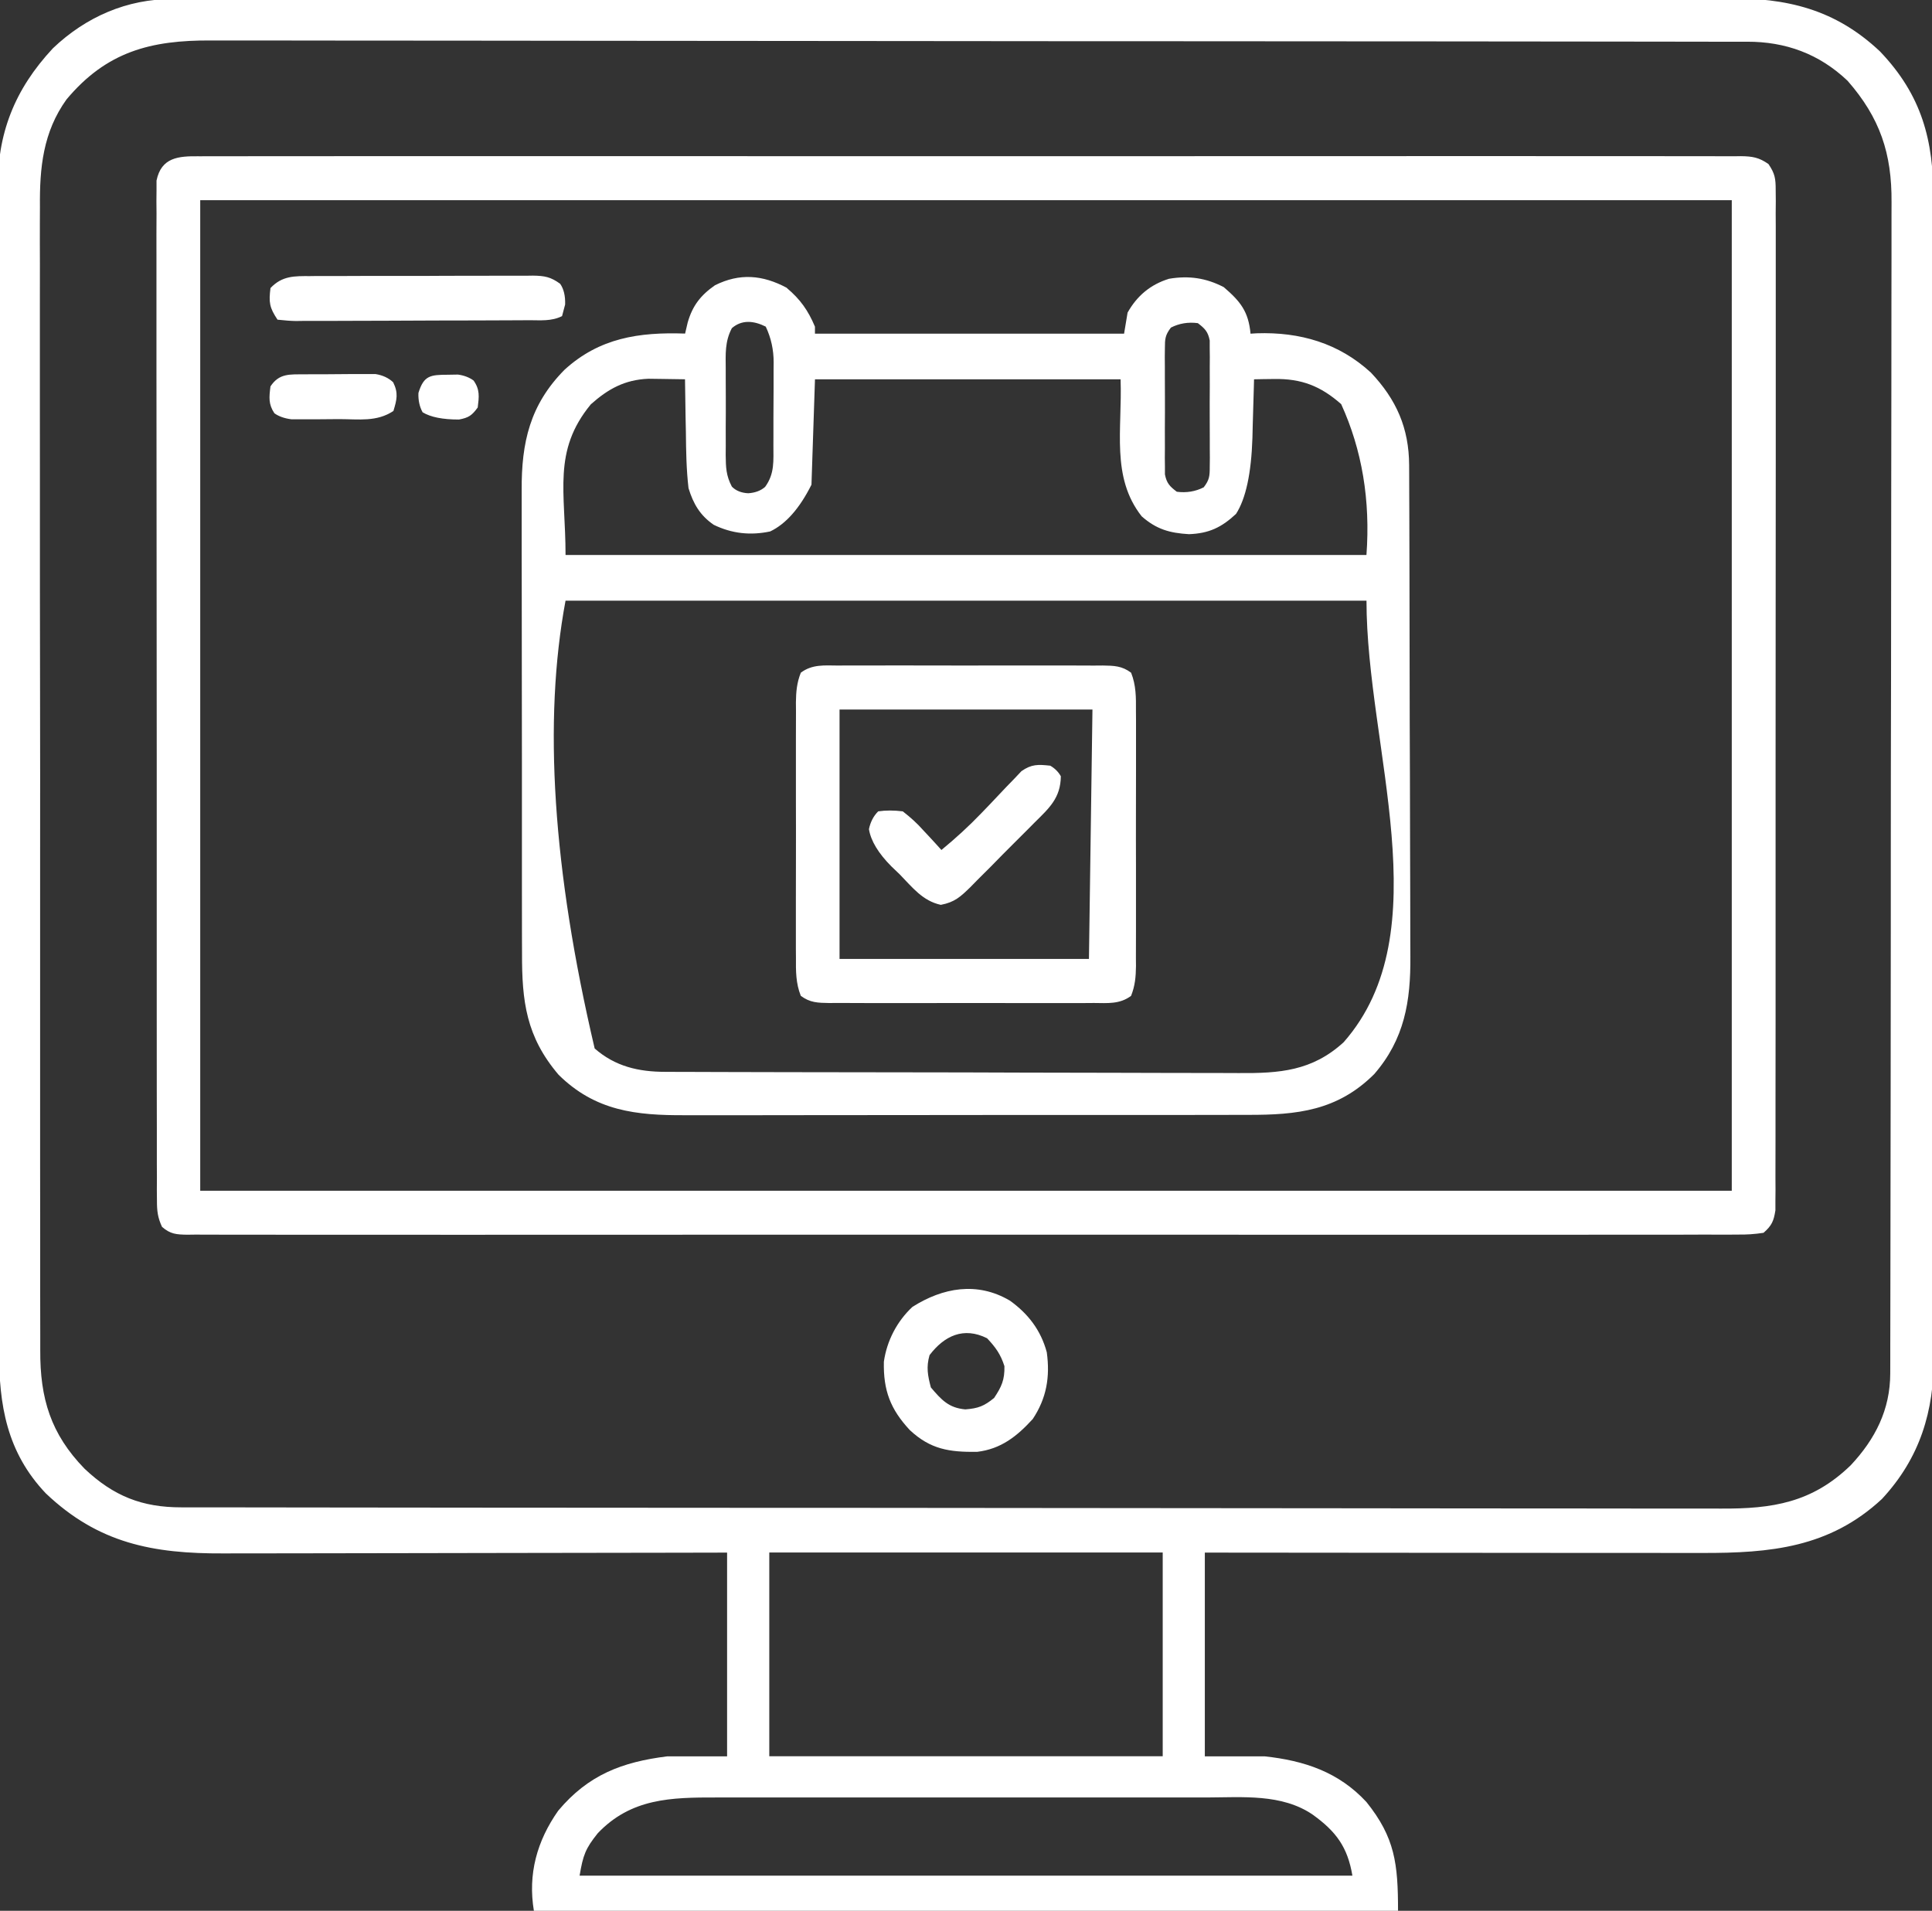
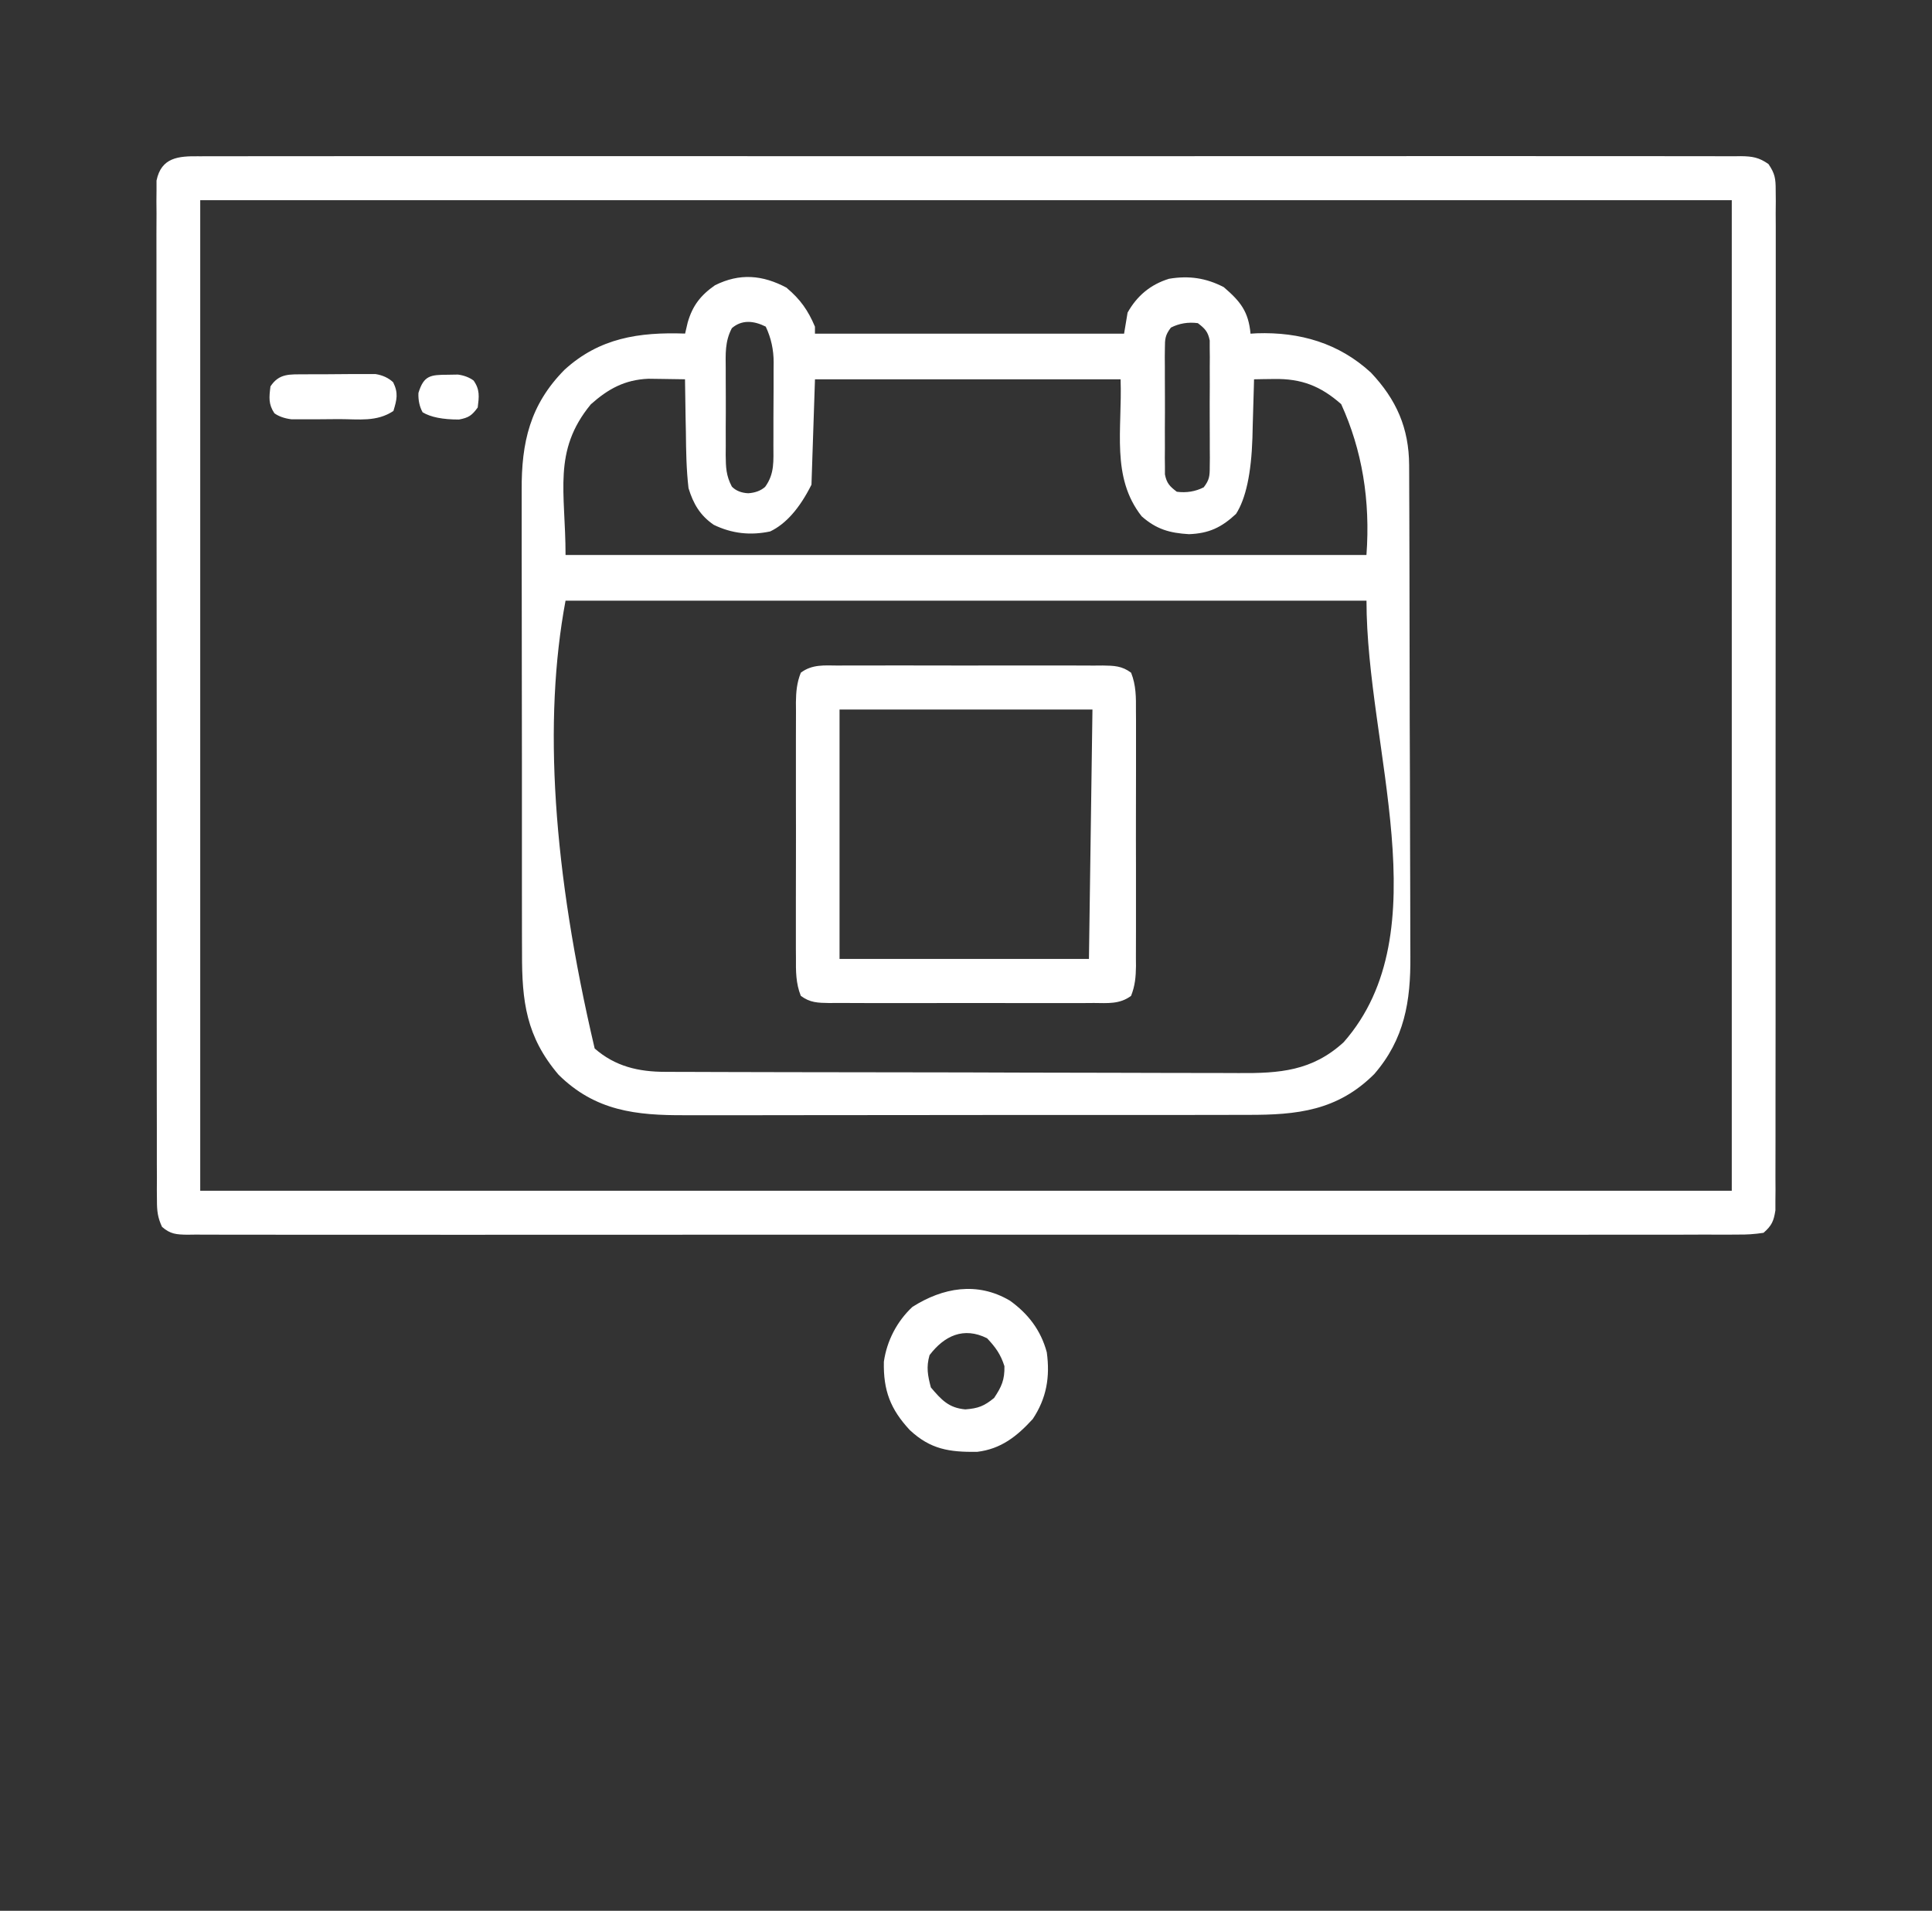
<svg xmlns="http://www.w3.org/2000/svg" id="Laag_1" width="550" height="544" version="1.1" viewBox="0 0 550 544">
  <rect x="0" y="0" width="550" height="544" fill="#333333" stroke="none" />
  <defs>
    <style>
      .st0 {
        fill: #fff;
      }
    </style>
  </defs>
-   <path class="st0" d="M49.12-.26q1.19,0,2.4-.01c2.66,0,5.31,0,7.97,0,1.92,0,3.85,0,5.77-.01,5.29-.01,10.57-.01,15.86,0,5.7,0,11.4-.01,17.1-.02,11.17-.02,22.34-.02,33.51-.02,9.08,0,18.16,0,27.24-.01,21.55-.01,43.1-.03,64.66-.03q1.03,0,2.09,0c3.49,0,6.99,0,10.48,0q1.04,0,2.1,0c1.4,0,2.81,0,4.21,0,21.82,0,43.64-.01,65.46-.04,24.52-.03,49.04-.05,73.56-.05,12.98,0,25.96,0,38.94-.03,11.05-.02,22.1-.02,33.16,0,5.64,0,11.28,0,16.91-.01,5.17-.02,10.33-.01,15.49,0,1.86,0,3.73,0,5.59-.01,17.07-.1,30.76,3.08,43.57,15.14,11.89,12.45,15.28,25.27,15.2,42.04,0,1.47,0,2.94.02,4.42.01,4.02.01,8.05,0,12.07,0,4.35,0,8.69.02,13.04.02,8.51.02,17.02.01,25.52,0,6.92,0,13.84,0,20.75,0,.99,0,1.97,0,2.99,0,2,0,4.01,0,6.01.01,18.77,0,37.54,0,56.31,0,17.16,0,34.31.03,51.47.02,17.63.03,35.26.03,52.9,0,9.89,0,19.78.02,29.68.01,8.42.02,16.84,0,25.27,0,4.29-.01,8.59,0,12.88.01,3.94,0,7.87-.01,11.81,0,1.42,0,2.83,0,4.25.11,15.74-3.93,29.03-14.77,40.72-14.92,13.86-31.78,15.41-51.18,15.36-1.55,0-3.1,0-4.64,0-4.18,0-8.36,0-12.54-.01-4.38,0-8.75,0-13.13,0-8.28,0-16.55-.01-24.83-.02-9.43-.01-18.85-.02-28.28-.02-19.38-.01-38.76-.03-58.15-.05v58h17c11.3,1.21,21.11,4.47,29,13,8.14,10.15,9,17.56,9,31h-246c-1.74-10.45.84-19.87,6.93-28.53,8.55-10.19,18.14-13.86,31.07-15.47h17v-58q-7.03.02-14.21.03c-15.51.03-31.02.06-46.53.07-9.4.01-18.8.02-28.2.05-8.2.02-16.4.03-24.6.04-4.34,0-8.67,0-13.01.02-4.09.01-8.18.02-12.27.01-1.49,0-2.99,0-4.48.01-20.17.1-35.72-2.88-50.66-17.11C1.91,413.42-.3,400.02-.27,384.54c0-1.47,0-2.95-.02-4.42-.01-4.04-.02-8.07-.02-12.11,0-4.36-.01-8.72-.03-13.08-.02-9.52-.03-19.05-.04-28.57,0-5.95,0-11.9-.02-17.85-.02-16.49-.04-32.98-.04-49.47,0-1.05,0-2.11,0-3.2,0-2.14,0-4.28,0-6.41,0-1.06,0-2.12,0-3.22,0-1.06,0-2.12,0-3.22,0-17.21-.03-34.42-.07-51.63-.04-17.69-.06-35.37-.06-53.06,0-9.92,0-19.85-.04-29.77-.02-8.45-.03-16.9-.02-25.35,0-4.31,0-8.61-.02-12.92-.02-3.95-.02-7.9,0-11.86,0-1.42,0-2.84-.02-4.26-.15-16.09,4.78-28.64,15.73-40.39C24.42,4.82,36.2-.33,49.12-.26ZM18.94,28.3c-6.69,9.31-7.68,19.47-7.57,30.59,0,1.46-.01,2.92-.02,4.38-.02,3.97,0,7.95.01,11.92.01,4.3,0,8.6-.01,12.9-.02,8.41,0,16.82,0,25.23.01,6.84.02,13.67.01,20.51,0,.97,0,1.95,0,2.95,0,1.98,0,3.96,0,5.94,0,17.49,0,34.98.04,52.47.03,16.96.04,33.91.02,50.87-.02,18.49-.02,36.97,0,55.46,0,1.97,0,3.94,0,5.92,0,.97,0,1.94,0,2.94,0,6.83,0,13.65,0,20.48,0,8.32,0,16.64.02,24.96.01,4.24.02,8.48,0,12.73-.01,3.89,0,7.78.02,11.67,0,1.4,0,2.8,0,4.2-.08,13.72,2.99,23.82,12.6,33.71,8.24,7.79,16.36,11.03,27.61,11.01.78,0,1.56,0,2.37,0,2.63,0,5.27,0,7.9,0,1.9,0,3.8,0,5.7.01,5.24.01,10.47.01,15.71.02,5.64,0,11.29.01,16.93.02,13.64.02,27.27.03,40.91.04,6.42,0,12.84,0,19.26.01,21.34.02,42.67.03,64.01.04,1.38,0,2.76,0,4.14,0,.68,0,1.37,0,2.07,0,3.47,0,6.93,0,10.4,0,.69,0,1.38,0,2.08,0,22.3,0,44.61.03,66.91.06,23.58.03,47.17.05,70.75.06,12.85,0,25.71.01,38.56.04,10.95.02,21.89.03,32.84.02,5.59,0,11.17,0,16.76.02,5.12.02,10.23.02,15.35,0,1.85,0,3.7,0,5.54.01,14.74.09,26-1.68,36.99-12.32,7.01-7.48,11.25-15.86,11.26-26.15,0-1.23,0-2.45.01-3.72,0-1.36,0-2.73,0-4.09,0-1.45,0-2.9.01-4.34.01-3.98.01-7.97.02-11.95,0-4.29.01-8.59.02-12.88.02-10.37.03-20.75.04-31.12,0-4.89,0-9.77.02-14.66.02-16.24.03-32.48.04-48.72,0-4.21,0-8.43,0-12.64,0-1.05,0-2.1,0-3.17,0-16.97.03-33.93.07-50.9.03-17.42.05-34.84.05-52.26,0-9.78.01-19.56.04-29.34.02-8.33.03-16.66.02-24.99,0-4.25,0-8.5.02-12.75.02-3.89.02-7.79,0-11.68,0-1.4,0-2.81.01-4.21.11-13.92-3.29-24.06-12.51-34.6-8.09-7.69-17.66-11.16-28.66-11.13-.78,0-1.56,0-2.36,0-2.63,0-5.26,0-7.88,0-1.9,0-3.79,0-5.69-.01-5.23-.01-10.45-.01-15.68-.02-5.63,0-11.26-.01-16.89-.02-13.61-.02-27.21-.03-40.82-.04-6.41,0-12.81,0-19.22-.01-21.29-.02-42.58-.03-63.87-.04-1.38,0-2.75,0-4.13,0q-1.02,0-2.07,0c-3.46,0-6.92,0-10.38,0q-1.03,0-2.08,0c-22.26,0-44.51-.03-66.77-.06-23.53-.03-47.07-.05-70.6-.06-12.83,0-25.65-.01-38.48-.04-10.92-.02-21.85-.03-32.77-.02-5.57,0-11.15,0-16.72-.02-5.1-.02-10.21-.02-15.31,0-1.84,0-3.69,0-5.53-.01-17.14-.1-29.72,3.15-41.14,16.8ZM219,442v58h112v-58h-112ZM170.14,521.96c-3.47,4.33-4.16,6.19-5.14,12.04h220c-1.36-8.14-4.64-12.58-11.31-17.38-8.8-6-20.01-4.91-30.17-4.88-1.66,0-3.32,0-4.98-.01-4.49,0-8.98,0-13.48,0-4.71,0-9.42,0-14.14,0-7.91,0-15.82,0-23.74.01-9.13.01-18.26,0-27.4,0-7.86,0-15.71-.01-23.57,0-4.69,0-9.37,0-14.06,0-4.41,0-8.81,0-13.22,0-1.61,0-3.22,0-4.84,0-13.07-.03-24.44.2-33.97,10.23Z" />
  <path class="st0" d="M56.54,44.5q1.15,0,2.32-.02c2.58-.01,5.17,0,7.75.01,1.87,0,3.73-.01,5.6-.02,5.14-.02,10.27,0,15.41,0,5.54,0,11.07,0,16.61-.02,10.85-.02,21.7-.01,32.54,0,8.81,0,17.63.01,26.44,0,1.25,0,2.51,0,3.8,0,2.54,0,5.09,0,7.63,0,23.2-.01,46.4,0,69.6.02,21.19.02,42.38.02,63.56,0,23.79-.02,47.59-.03,71.38-.02,2.54,0,5.07,0,7.61,0q1.87,0,3.78,0c8.81,0,17.61,0,26.42-.01,10.73-.01,21.45,0,32.18.01,5.48.01,10.95.01,16.43,0,5.01-.01,10.02,0,15.03.02,1.82,0,3.63,0,5.45,0,2.46-.01,4.92,0,7.38.02q1.07-.01,2.16-.03c3.26.05,5.12.35,7.82,2.24,1.86,2.73,2.06,4.15,2.06,7.42,0,1.04.02,2.09.03,3.16,0,1.15-.02,2.29-.03,3.47,0,1.22.01,2.43.02,3.69.01,3.38,0,6.76,0,10.14-.01,3.65,0,7.29,0,10.94.01,7.14,0,14.28,0,21.43-.02,8.31-.01,16.63,0,24.94,0,14.83,0,29.66-.03,44.5-.02,14.4-.03,28.8-.02,43.2.01,15.67.01,31.34,0,47.02,0,1.67,0,3.34,0,5.01,0,.82,0,1.64,0,2.49,0,5.8,0,11.6,0,17.39,0,7.06,0,14.13-.02,21.19,0,3.61-.01,7.21,0,10.82,0,3.9,0,7.81-.02,11.71q0,1.72.02,3.47-.01,1.57-.03,3.16c0,.9,0,1.8,0,2.73-.48,3.07-1.03,4.34-3.38,6.4-2.62.4-4.83.54-7.45.5-.77,0-1.54.01-2.33.02-2.6.01-5.2,0-7.79-.01-1.87,0-3.75.01-5.62.02-5.16.02-10.33,0-15.49,0-5.56,0-11.12,0-16.69.02-10.9.02-21.81.01-32.71,0-8.86,0-17.72-.01-26.57,0-1.26,0-2.52,0-3.81,0-2.56,0-5.11,0-7.67,0-23.31.01-46.63,0-69.94-.02-21.29-.02-42.59-.02-63.88,0-23.91.02-47.82.03-71.73.02-2.55,0-5.1,0-7.64,0q-1.88,0-3.8,0c-8.85,0-17.7,0-26.56.01-10.78.01-21.56,0-32.34-.01-5.51-.01-11.01-.01-16.52,0-5.03.01-10.07,0-15.1-.02-1.83,0-3.65,0-5.48,0-2.47.01-4.94,0-7.41-.02q-1.08.01-2.18.03c-3.1-.05-4.84-.15-7.21-2.24-1.23-2.67-1.44-4.49-1.44-7.42,0-1.04-.02-2.09-.03-3.16,0-1.15.01-2.29.02-3.47,0-1.22-.01-2.43-.02-3.69-.01-3.38-.01-6.76,0-10.14,0-3.65,0-7.29-.02-10.94-.02-7.14-.02-14.28-.01-21.43,0-5.8,0-11.61,0-17.41,0-.83,0-1.65,0-2.5,0-1.68,0-3.35,0-5.03-.01-15.73,0-31.46,0-47.19,0-14.4,0-28.8-.03-43.19-.02-14.78-.03-29.55-.03-44.33,0-8.3,0-16.6-.02-24.9-.01-7.06-.02-14.13,0-21.19,0-3.61.01-7.21,0-10.82-.02-3.9,0-7.81.02-11.71,0-1.15-.02-2.29-.03-3.47,0-1.04.02-2.09.03-3.16,0-.9,0-1.8,0-2.73,1.37-6.59,6.2-6.98,12.04-6.91ZM57,57v282h436V57H57Z" />
  <path class="st0" d="M224,82c3.84,3.23,6.05,6.38,8,11v2h88c.33-1.98.66-3.96,1-6,2.69-4.8,6.54-8.01,11.79-9.63,5.65-.95,10.52-.25,15.59,2.38,4.73,4.06,7.04,6.93,7.62,13.25.58-.03,1.17-.07,1.77-.11,12.27-.41,23.35,2.78,32.49,11.18,7.29,7.71,10.85,15.83,10.89,26.4,0,.65,0,1.3.01,1.96.01,2.17.01,4.34.02,6.51,0,1.56.01,3.11.02,4.67.02,5.12.03,10.23.04,15.35,0,1.76,0,3.53.01,5.29.02,8.29.03,16.59.04,24.88,0,9.55.04,19.11.08,28.66.03,7.4.04,14.79.05,22.19,0,4.41.01,8.82.04,13.23.02,4.16.03,8.31.02,12.47,0,1.52,0,3.03.02,4.55.11,12.85-1.67,23.62-10.29,33.57-10.46,10.41-21.91,11.64-35.98,11.6-.89,0-1.78,0-2.69,0-1.88,0-3.75.01-5.63.02-5.07.02-10.15.02-15.22.01-4.24,0-8.49,0-12.73,0-10.02.01-20.03.01-30.05,0-10.32-.01-20.63,0-30.95.03-8.87.02-17.75.03-26.62.02-5.29,0-10.59,0-15.88.02-4.98.02-9.96.01-14.94,0-1.82,0-3.64,0-5.46,0-13.98.07-25.6-1.19-36.05-11.52-9.2-10.81-10.45-20.84-10.4-34.63,0-1.57-.01-3.14-.02-4.71-.02-4.24-.02-8.48-.01-12.73,0-3.55,0-7.1,0-10.65-.01-8.38-.01-16.77,0-25.15.01-8.63,0-17.25-.03-25.88-.02-7.43-.03-14.85-.02-22.28,0-4.43,0-8.85-.02-13.28-.02-4.16-.01-8.33,0-12.49,0-1.52,0-3.04,0-4.56-.09-13.69,2.37-24.39,12.18-34.33,9.96-9.1,21.22-10.77,34.34-10.32.25-1.05.5-2.1.75-3.19,1.37-4.75,3.68-7.72,7.75-10.56,7.04-3.52,13.58-2.97,20.5.75ZM208.33,93.46c-1.99,3.8-1.76,7.32-1.73,11.54,0,.87,0,1.75,0,2.64,0,1.84,0,3.68.02,5.53.02,2.82,0,5.63-.02,8.45,0,1.79,0,3.58.01,5.38,0,.84-.01,1.68-.02,2.55.04,3.51.1,5.84,1.75,8.98q1.68,1.75,4.66,1.9,2.97-.19,4.81-1.81c2.77-3.79,2.35-7.48,2.36-11.99,0-.83,0-1.66.01-2.52,0-1.76,0-3.52,0-5.28,0-2.69.02-5.38.04-8.07,0-1.71,0-3.42,0-5.13,0-.8.01-1.61.02-2.44q.02-5.42-2.25-10.2c-3.32-1.66-6.76-2.08-9.67.46ZM333.34,93.26c-1.64,2.13-1.72,3.22-1.72,5.88,0,.83-.02,1.66-.03,2.52,0,.89.01,1.79.02,2.71,0,.92,0,1.84,0,2.79,0,1.95,0,3.89.02,5.84.02,2.98,0,5.96-.02,8.95,0,1.89,0,3.78.01,5.67,0,.89-.01,1.79-.02,2.71,0,.83.02,1.66.03,2.52,0,.73,0,1.46,0,2.21.49,2.51,1.36,3.4,3.38,4.94q4.11.54,7.66-1.26c1.64-2.13,1.72-3.22,1.72-5.88,0-.83.02-1.66.03-2.52,0-.89-.01-1.79-.02-2.71,0-.92,0-1.84,0-2.79,0-1.95,0-3.89-.02-5.84-.02-2.98,0-5.96.02-8.95,0-1.89,0-3.78-.01-5.67,0-.89.01-1.79.02-2.71,0-.83-.02-1.66-.03-2.52,0-.73,0-1.46,0-2.21-.49-2.51-1.36-3.4-3.38-4.94q-4.11-.54-7.66,1.26ZM168.19,115.12c-10.95,13.31-7.19,24.94-7.19,42.88h228q1.72-23.38-7.19-42.94c-5.85-5.16-11.3-7.29-19.11-7.16q-1.61.02-3.24.04c-.81.02-1.62.04-2.46.05-.02.78-.04,1.55-.06,2.35-.1,3.55-.21,7.1-.31,10.65-.03,1.22-.06,2.44-.09,3.7q-.49,15.12-4.66,21.61c-4.13,3.86-7.72,5.57-13.4,5.78-5.49-.33-9.25-1.37-13.47-5.09-8.79-11.17-5.49-24.8-6-39h-87c-.33,9.9-.66,19.8-1,30q-5.06,10.12-11.75,13.31c-5.61,1.19-10.87.63-16.06-1.88-3.9-2.67-5.82-5.97-7.19-10.44-.62-5.33-.7-10.64-.75-16-.03-1.46-.06-2.91-.09-4.37-.07-3.54-.12-7.09-.16-10.63-2.23-.04-4.46-.07-6.69-.1-1.24-.02-2.48-.04-3.76-.05-6.71.29-11.41,2.87-16.36,7.28ZM161,171q-9.6,51.29,8.29,127.5c5.84,5.12,12.51,6.65,20.08,6.65.76,0,1.51,0,2.29.01,2.54.01,5.08.01,7.62.02,1.82,0,3.64.01,5.45.02,5.98.02,11.96.03,17.94.04,2.06,0,4.12,0,6.18.01,9.67.02,19.35.03,29.02.04,11.16,0,22.32.04,33.49.08,8.63.03,17.26.04,25.89.05,5.15,0,10.31.01,15.46.04,4.85.02,9.7.03,14.55.02,1.78,0,3.55,0,5.33.02,11.67.09,20.94-.57,29.92-8.78,27.7-31.52,6.5-83.75,6.5-125.71h-228Z" />
  <path class="st0" d="M238.55,189.48c.87,0,1.75-.01,2.65-.02,2.89-.02,5.78,0,8.67,0,2.01,0,4.01,0,6.02-.01,4.21,0,8.41,0,12.62.02,5.4.02,10.79,0,16.19-.01,4.14-.01,8.29,0,12.43,0,1.99,0,3.98,0,5.97,0,2.78-.01,5.56,0,8.34.03.83,0,1.65-.02,2.5-.02,3.2.05,5.45.09,8.06,2.05,1.43,3.6,1.41,7.05,1.38,10.87,0,.84.01,1.69.02,2.55.01,2.78,0,5.57,0,8.35,0,1.94,0,3.87,0,5.81,0,4.06,0,8.11-.02,12.17-.02,5.2,0,10.4.01,15.6.01,4,0,7.99,0,11.99,0,1.92,0,3.83,0,5.75,0,2.68,0,5.36-.02,8.04,0,.79.01,1.59.02,2.4-.04,3.05-.26,5.62-1.4,8.47-3.23,2.42-6.69,2.06-10.57,2.03-.87,0-1.75.01-2.65.02-2.89.02-5.78,0-8.67,0-2.01,0-4.01,0-6.02.01-4.21,0-8.41,0-12.62-.02-5.4-.02-10.79,0-16.19.01-4.14.01-8.29,0-12.43,0-1.99,0-3.98,0-5.97,0-2.78.01-5.56,0-8.34-.03-.83,0-1.65.02-2.5.02-3.2-.05-5.45-.09-8.06-2.05-1.43-3.6-1.41-7.05-1.38-10.87,0-.84-.01-1.69-.02-2.55-.01-2.78,0-5.57,0-8.35,0-1.94,0-3.87,0-5.81,0-4.06,0-8.11.02-12.17.02-5.2,0-10.4-.01-15.6-.01-4,0-7.99,0-11.99,0-1.92,0-3.83,0-5.75,0-2.68,0-5.36.02-8.04,0-.79-.01-1.59-.02-2.4.04-3.05.26-5.62,1.4-8.47,3.23-2.42,6.69-2.06,10.57-2.03ZM239,202v71h71c.33-23.43.66-46.86,1-71h-72Z" />
  <path class="st0" d="M287.44,370.25c5.25,3.75,8.87,8.46,10.56,14.75.96,7.01-.06,13.07-4,19-4.51,4.93-9.04,8.53-15.83,9.34-7.91.1-13.26-.7-19.14-6.17-5.57-5.97-7.59-11.34-7.41-19.5.85-5.94,3.73-11.5,8.13-15.6,8.67-5.5,18.44-7.25,27.69-1.81ZM264.62,385.81c-.97,3.41-.52,5.78.38,9.19,3.03,3.57,5.09,5.83,9.81,6.25,3.69-.29,5.32-.92,8.19-3.25,2.15-3.23,3.02-5.16,2.94-9.06-1.08-3.38-2.51-5.37-4.94-7.94-6.69-3.34-12.19-.7-16.38,4.81Z" />
-   <path class="st0" d="M88.37,78.6q1.1-.01,2.23-.02c2.43-.02,4.85-.01,7.28,0,1.69,0,3.38,0,5.07-.02,3.54,0,7.07,0,10.61,0,4.53.01,9.07,0,13.6-.04,3.49-.02,6.97-.02,10.46-.01,1.67,0,3.34,0,5.01-.02,2.34-.01,4.67,0,7.01.01.69,0,1.38-.02,2.09-.03,3.3.05,5.05.36,7.74,2.33q1.53,2.2,1.41,5.89c-.29,1.09-.58,2.19-.88,3.31-3.02,1.51-6.14,1.16-9.45,1.16-.77,0-1.54,0-2.33.02-2.54.01-5.09.02-7.63.03-1.76,0-3.53.01-5.29.02-3.7.01-7.4.02-11.1.02-4.75,0-9.5.03-14.24.06-3.64.02-7.28.02-10.93.03-1.75,0-3.5.01-5.25.02-2.44.02-4.89.02-7.33,0-.73,0-1.46.02-2.21.03q-2.01-.02-5.24-.38c-2.31-3.47-2.51-4.92-2-9,3.3-3.51,6.82-3.43,11.37-3.4Z" />
-   <path class="st0" d="M299,218q1.94,1.12,3,3c-.07,6.18-3.3,9.05-7.45,13.15-.65.66-1.3,1.31-1.97,1.99-1.37,1.38-2.76,2.76-4.14,4.13-2.12,2.1-4.21,4.23-6.29,6.36-1.34,1.34-2.68,2.68-4.03,4.02-.62.64-1.24,1.27-1.89,1.93-2.84,2.76-4.45,4.27-8.4,5.03-5.19-1.13-8.09-4.98-11.7-8.68-.78-.75-1.57-1.5-2.38-2.28q-5.58-5.62-6.38-10.59.63-3.07,2.63-5.07,3.25-.47,7,0c2.32,1.81,4.02,3.34,5.94,5.5.49.52.99,1.05,1.49,1.59,1.21,1.29,2.39,2.6,3.57,3.91,4.04-3.32,7.79-6.74,11.41-10.52q1.14-1.19,2.31-2.4c1.57-1.65,3.14-3.3,4.7-4.97.76-.79,1.52-1.57,2.31-2.38.68-.72,1.36-1.43,2.05-2.17,2.9-2.03,4.75-1.93,8.22-1.56Z" />
  <path class="st0" d="M86.75,106.57q.98,0,1.98-.02c1.38,0,2.76,0,4.15,0,2.11,0,4.23-.02,6.34-.05,1.34,0,2.69,0,4.03,0,1.22,0,2.44,0,3.7,0q3.05.5,4.98,2.34c1.52,3.08,1.05,4.93.07,8.16-4.75,3.17-9.86,2.33-15.45,2.32-2.04,0-4.08.02-6.12.05q-1.93,0-3.89,0c-1.18,0-2.36,0-3.58,0q-2.96-.37-4.84-1.71c-1.75-2.61-1.5-4.62-1.12-7.66,2.5-3.77,5.49-3.4,9.75-3.43Z" />
  <path class="st0" d="M127.44,106.69c.97-.02,1.94-.03,2.93-.05q2.63.36,4.45,1.7c1.83,2.59,1.56,4.59,1.18,7.67-1.65,2.26-2.57,2.92-5.34,3.43q-6.93.01-10.35-2.06-1.31-2.38-1.19-5.5c1.52-5.01,3.44-5.17,8.31-5.19Z" />
</svg>